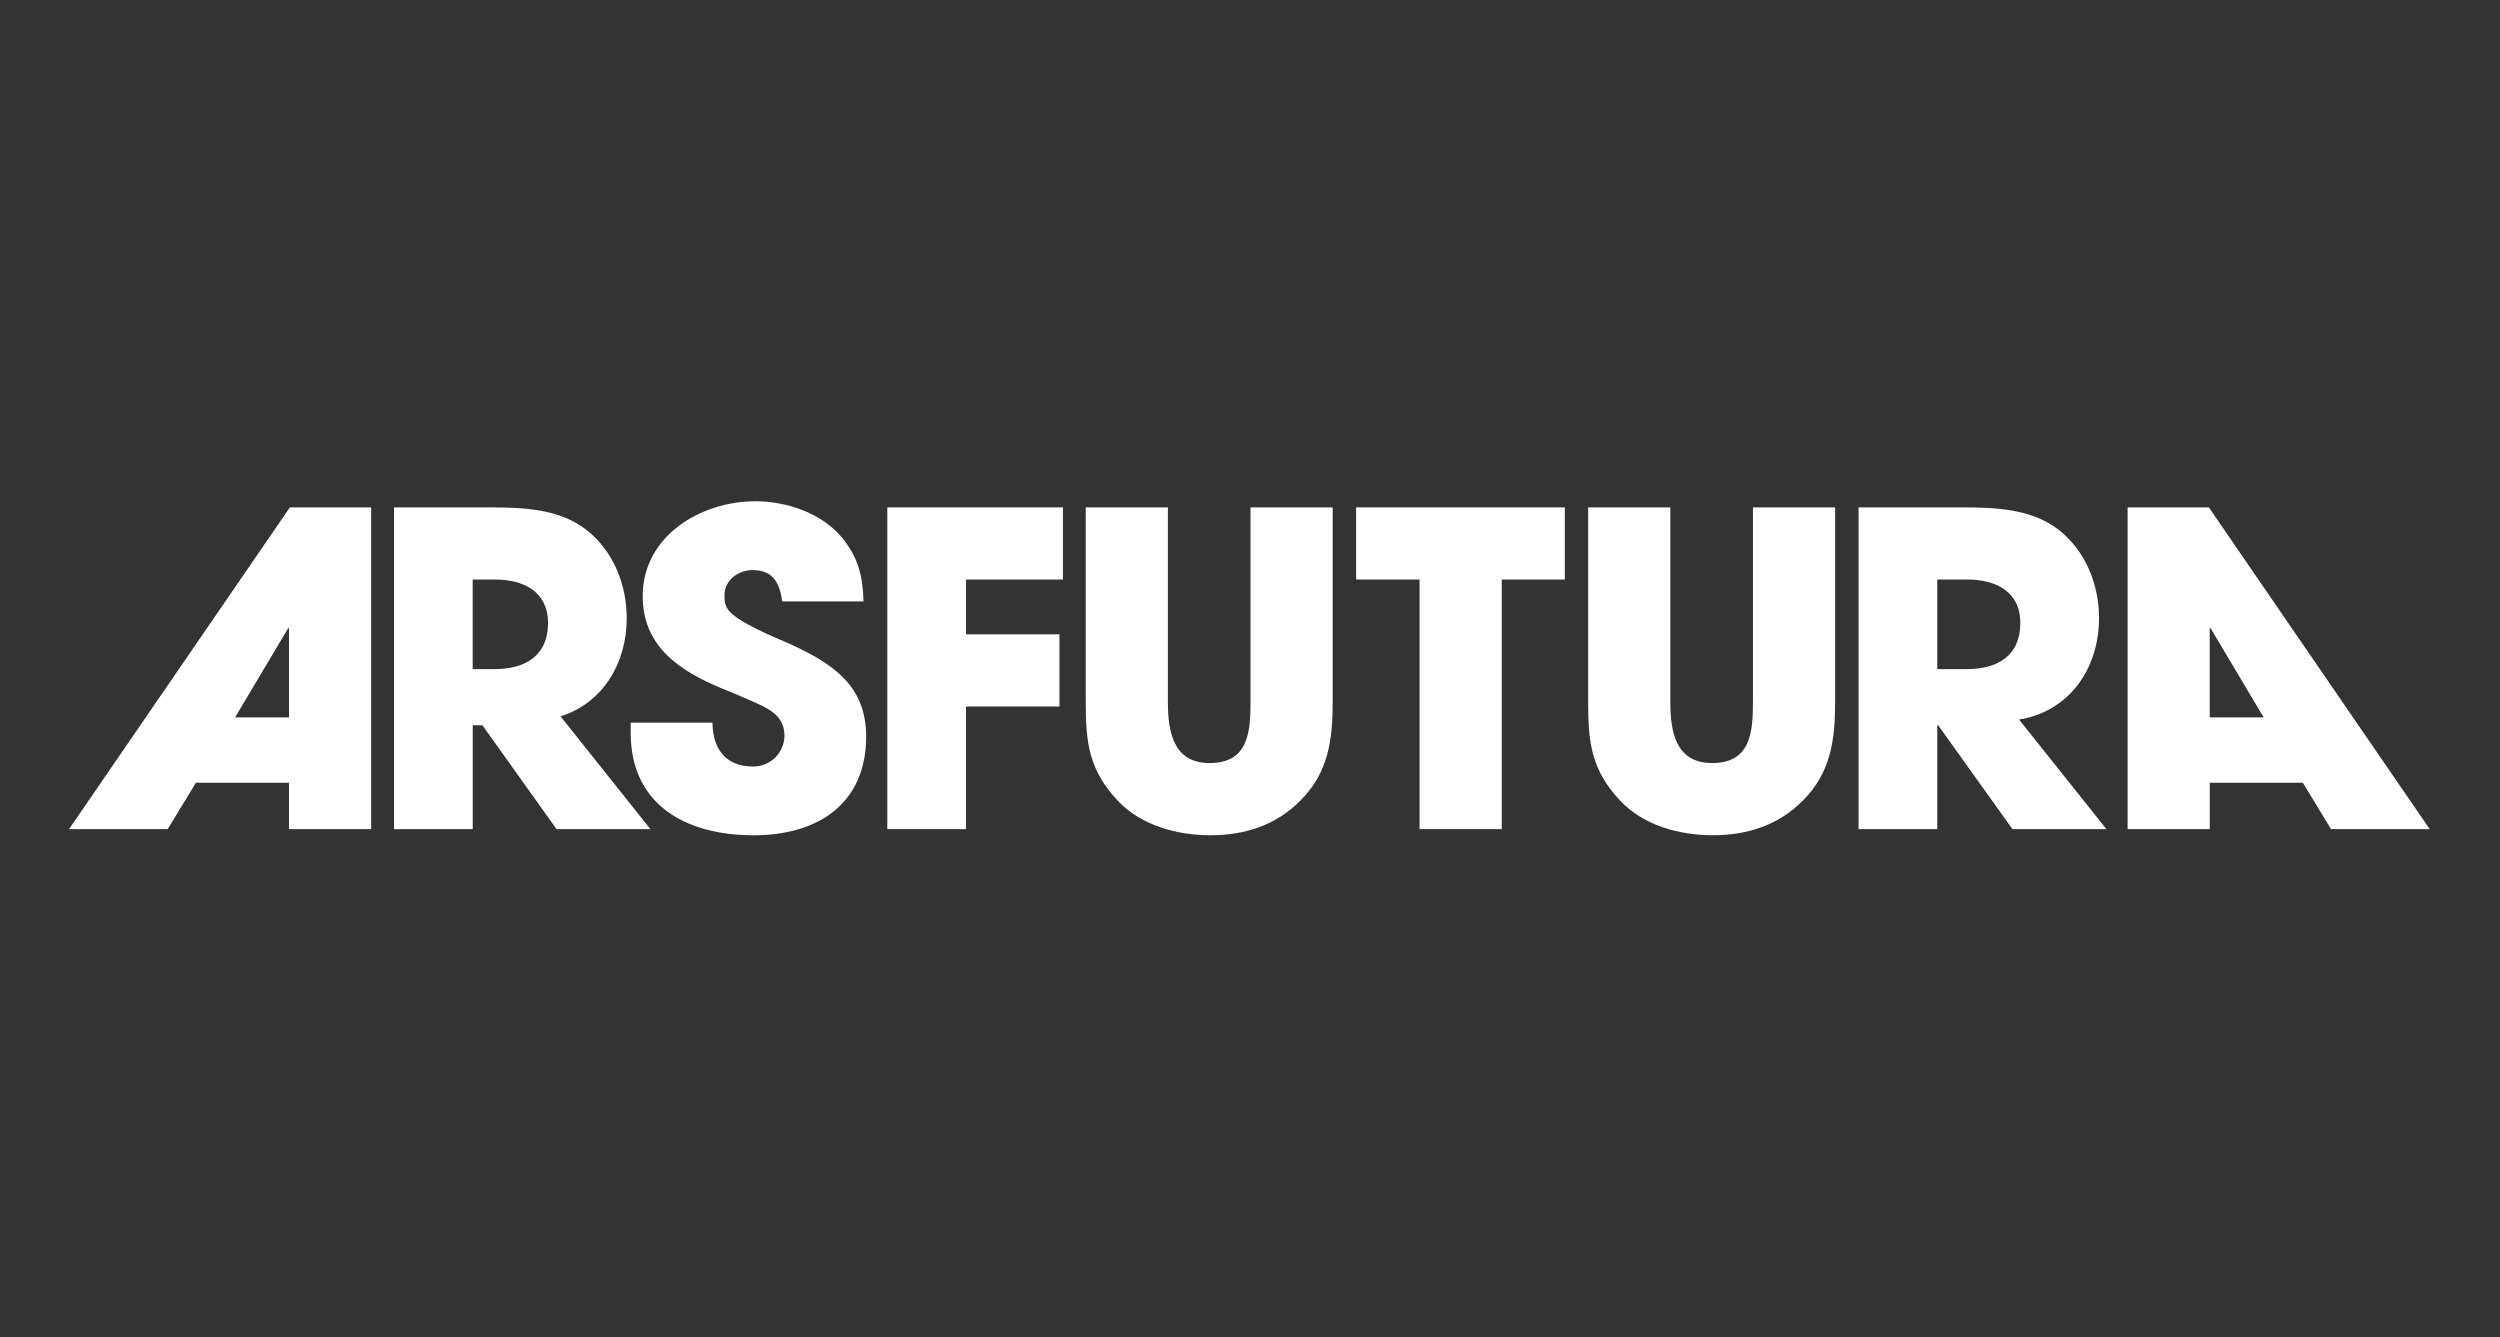
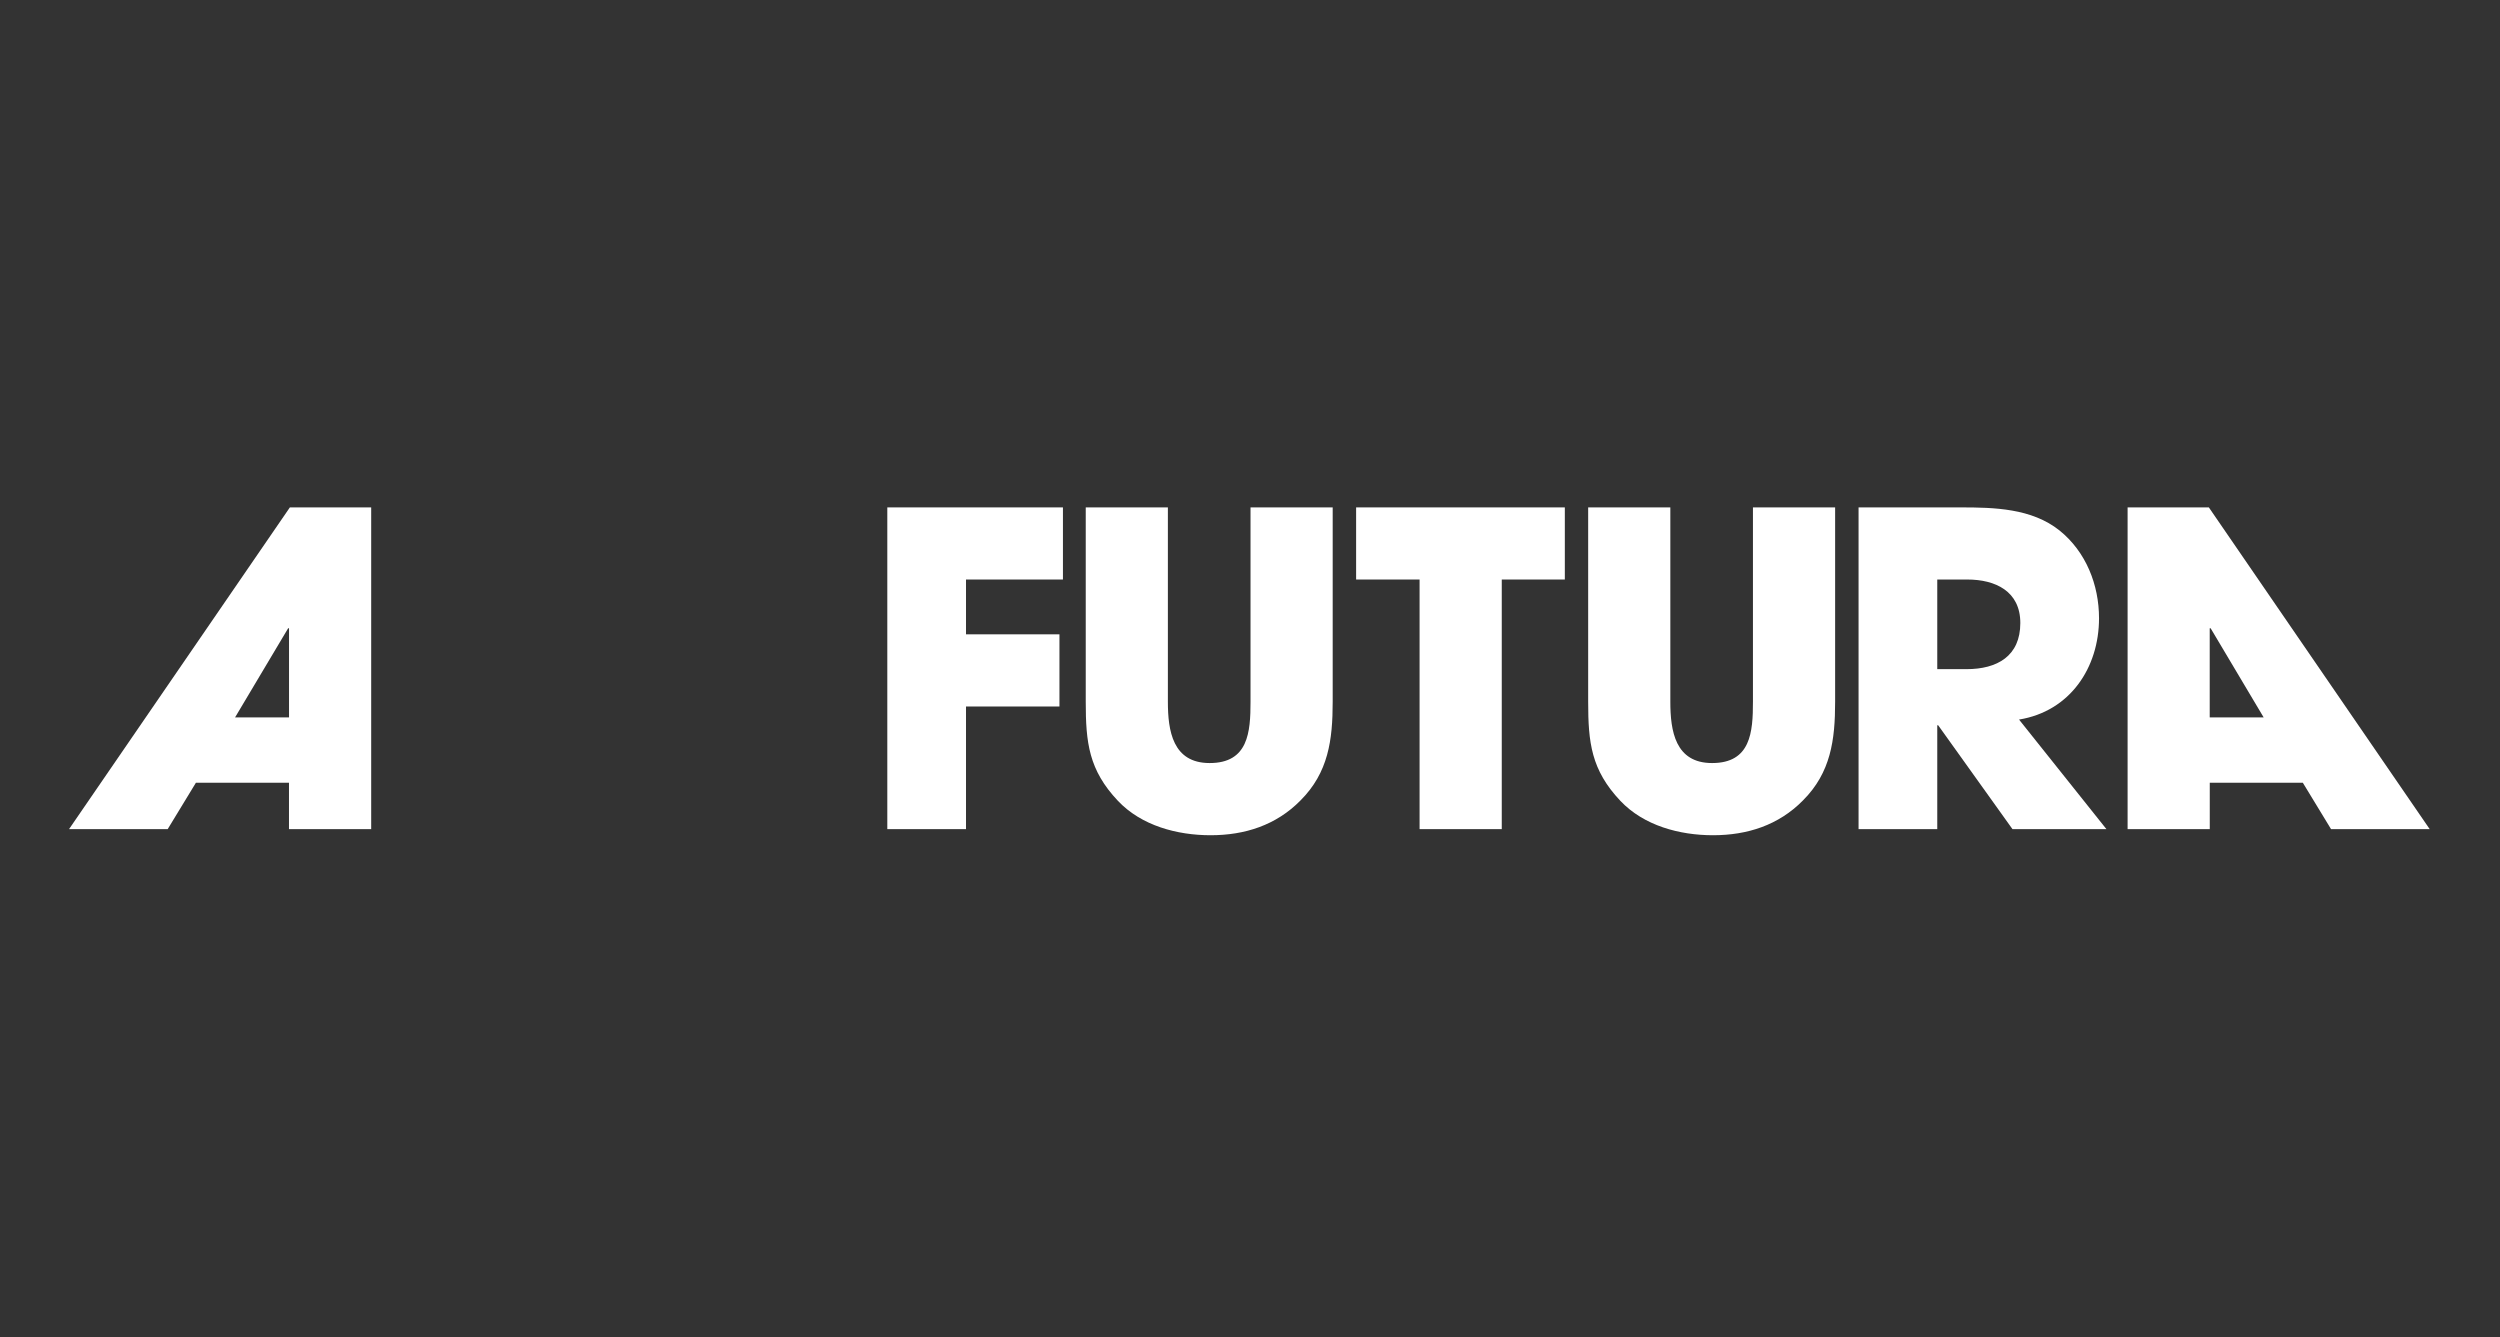
<svg xmlns="http://www.w3.org/2000/svg" width="172" height="92" viewBox="0 0 172 92" fill="none">
  <rect x="0" y="0" width="172" height="92" fill="#333333" stroke="none" />
  <g clip-path="url(#clip0_5018_25291)">
    <path d="M19.943 34.909L4.75 57.044H11.537L13.48 53.85H19.882V57.044H25.538V34.909H19.943ZM19.885 49.355H16.173L19.825 43.224H19.885V49.355Z" fill="white" />
-     <path d="M38.564 49.283C41.475 48.373 43.118 45.626 43.118 42.537C43.118 40.232 42.221 37.96 40.397 36.494C38.482 34.969 35.908 34.909 33.576 34.909H27.109V57.044H32.523V49.896H33.189L38.289 57.044H44.749L38.564 49.283ZM33.997 46.038H32.521V39.871H34.056C36 39.871 37.705 40.682 37.705 42.863C37.705 45.139 36.119 46.038 33.997 46.038Z" fill="white" />
-     <path d="M54.418 44.336C53.486 43.918 50.59 42.782 50.051 41.883C49.871 41.617 49.843 41.287 49.843 40.952C49.843 39.907 50.798 39.222 51.786 39.222C53.221 39.222 53.642 40.153 53.821 41.375H59.411C59.351 39.645 59.081 38.415 57.947 37.008C56.543 35.297 54.125 34.488 51.966 34.488C48.196 34.488 44.218 36.883 44.218 41.009C44.218 44.479 46.761 46.154 49.633 47.351C50.289 47.617 50.948 47.883 51.608 48.185C52.773 48.698 53.972 49.175 53.972 50.609C53.97 50.89 53.913 51.169 53.804 51.428C53.695 51.688 53.535 51.923 53.335 52.121C53.135 52.319 52.897 52.475 52.636 52.581C52.375 52.687 52.096 52.74 51.814 52.738C49.64 52.738 49.02 51.153 49.02 49.718H43.393V50.434C43.393 55.162 46.905 57.467 51.874 57.467C56.243 57.467 59.593 55.309 59.593 50.679C59.593 47.211 57.349 45.684 54.418 44.339" fill="white" />
    <path d="M73.13 39.871V34.909H61.047V57.044H66.461V48.607H72.89V43.642H66.461V39.871H73.13Z" fill="white" />
    <path d="M86.036 34.909V48.279C86.036 50.372 85.885 52.498 83.224 52.498C80.683 52.498 80.35 50.284 80.35 48.279V34.909H74.699V48.279C74.699 51.091 74.907 52.975 76.914 55.099C78.527 56.804 80.981 57.464 83.286 57.464C85.647 57.464 87.8 56.774 89.476 55.069C91.391 53.154 91.689 50.913 91.689 48.281V34.909H86.036Z" fill="white" />
    <path d="M93.301 34.909V39.871H97.667V57.044H103.321V39.871H107.66V34.909H93.301Z" fill="white" />
    <path d="M120.603 34.909V48.279C120.603 50.372 120.453 52.498 117.791 52.498C115.252 52.498 114.919 50.284 114.919 48.279V34.909H109.266V48.279C109.266 51.091 109.476 52.975 111.482 55.099C113.095 56.804 115.55 57.464 117.854 57.464C120.215 57.464 122.368 56.774 124.045 55.069C125.959 53.154 126.257 50.913 126.257 48.281V34.909H120.603Z" fill="white" />
    <path d="M138.91 49.506C142.41 48.938 144.413 45.946 144.413 42.537C144.413 40.232 143.515 37.96 141.692 36.494C139.776 34.969 137.205 34.909 134.87 34.909H127.869V57.044H133.284V49.896H133.344L138.458 57.044H144.922L138.91 49.506ZM135.29 46.038H133.284V39.871H135.347C137.293 39.871 138.998 40.682 138.998 42.863C138.998 45.139 137.413 46.038 135.29 46.038Z" fill="white" />
    <path d="M151.969 34.909H146.379V57.044H152.032V53.85H158.433L160.376 57.044H167.163L151.969 34.909ZM152.028 49.355V43.224H152.091L155.739 49.355H152.028Z" fill="white" />
  </g>
  <defs>
    <clipPath id="clip0_5018_25291">
      <rect width="162.5" height="23.024" fill="white" transform="translate(4.75 34.488)" />
    </clipPath>
  </defs>
</svg>